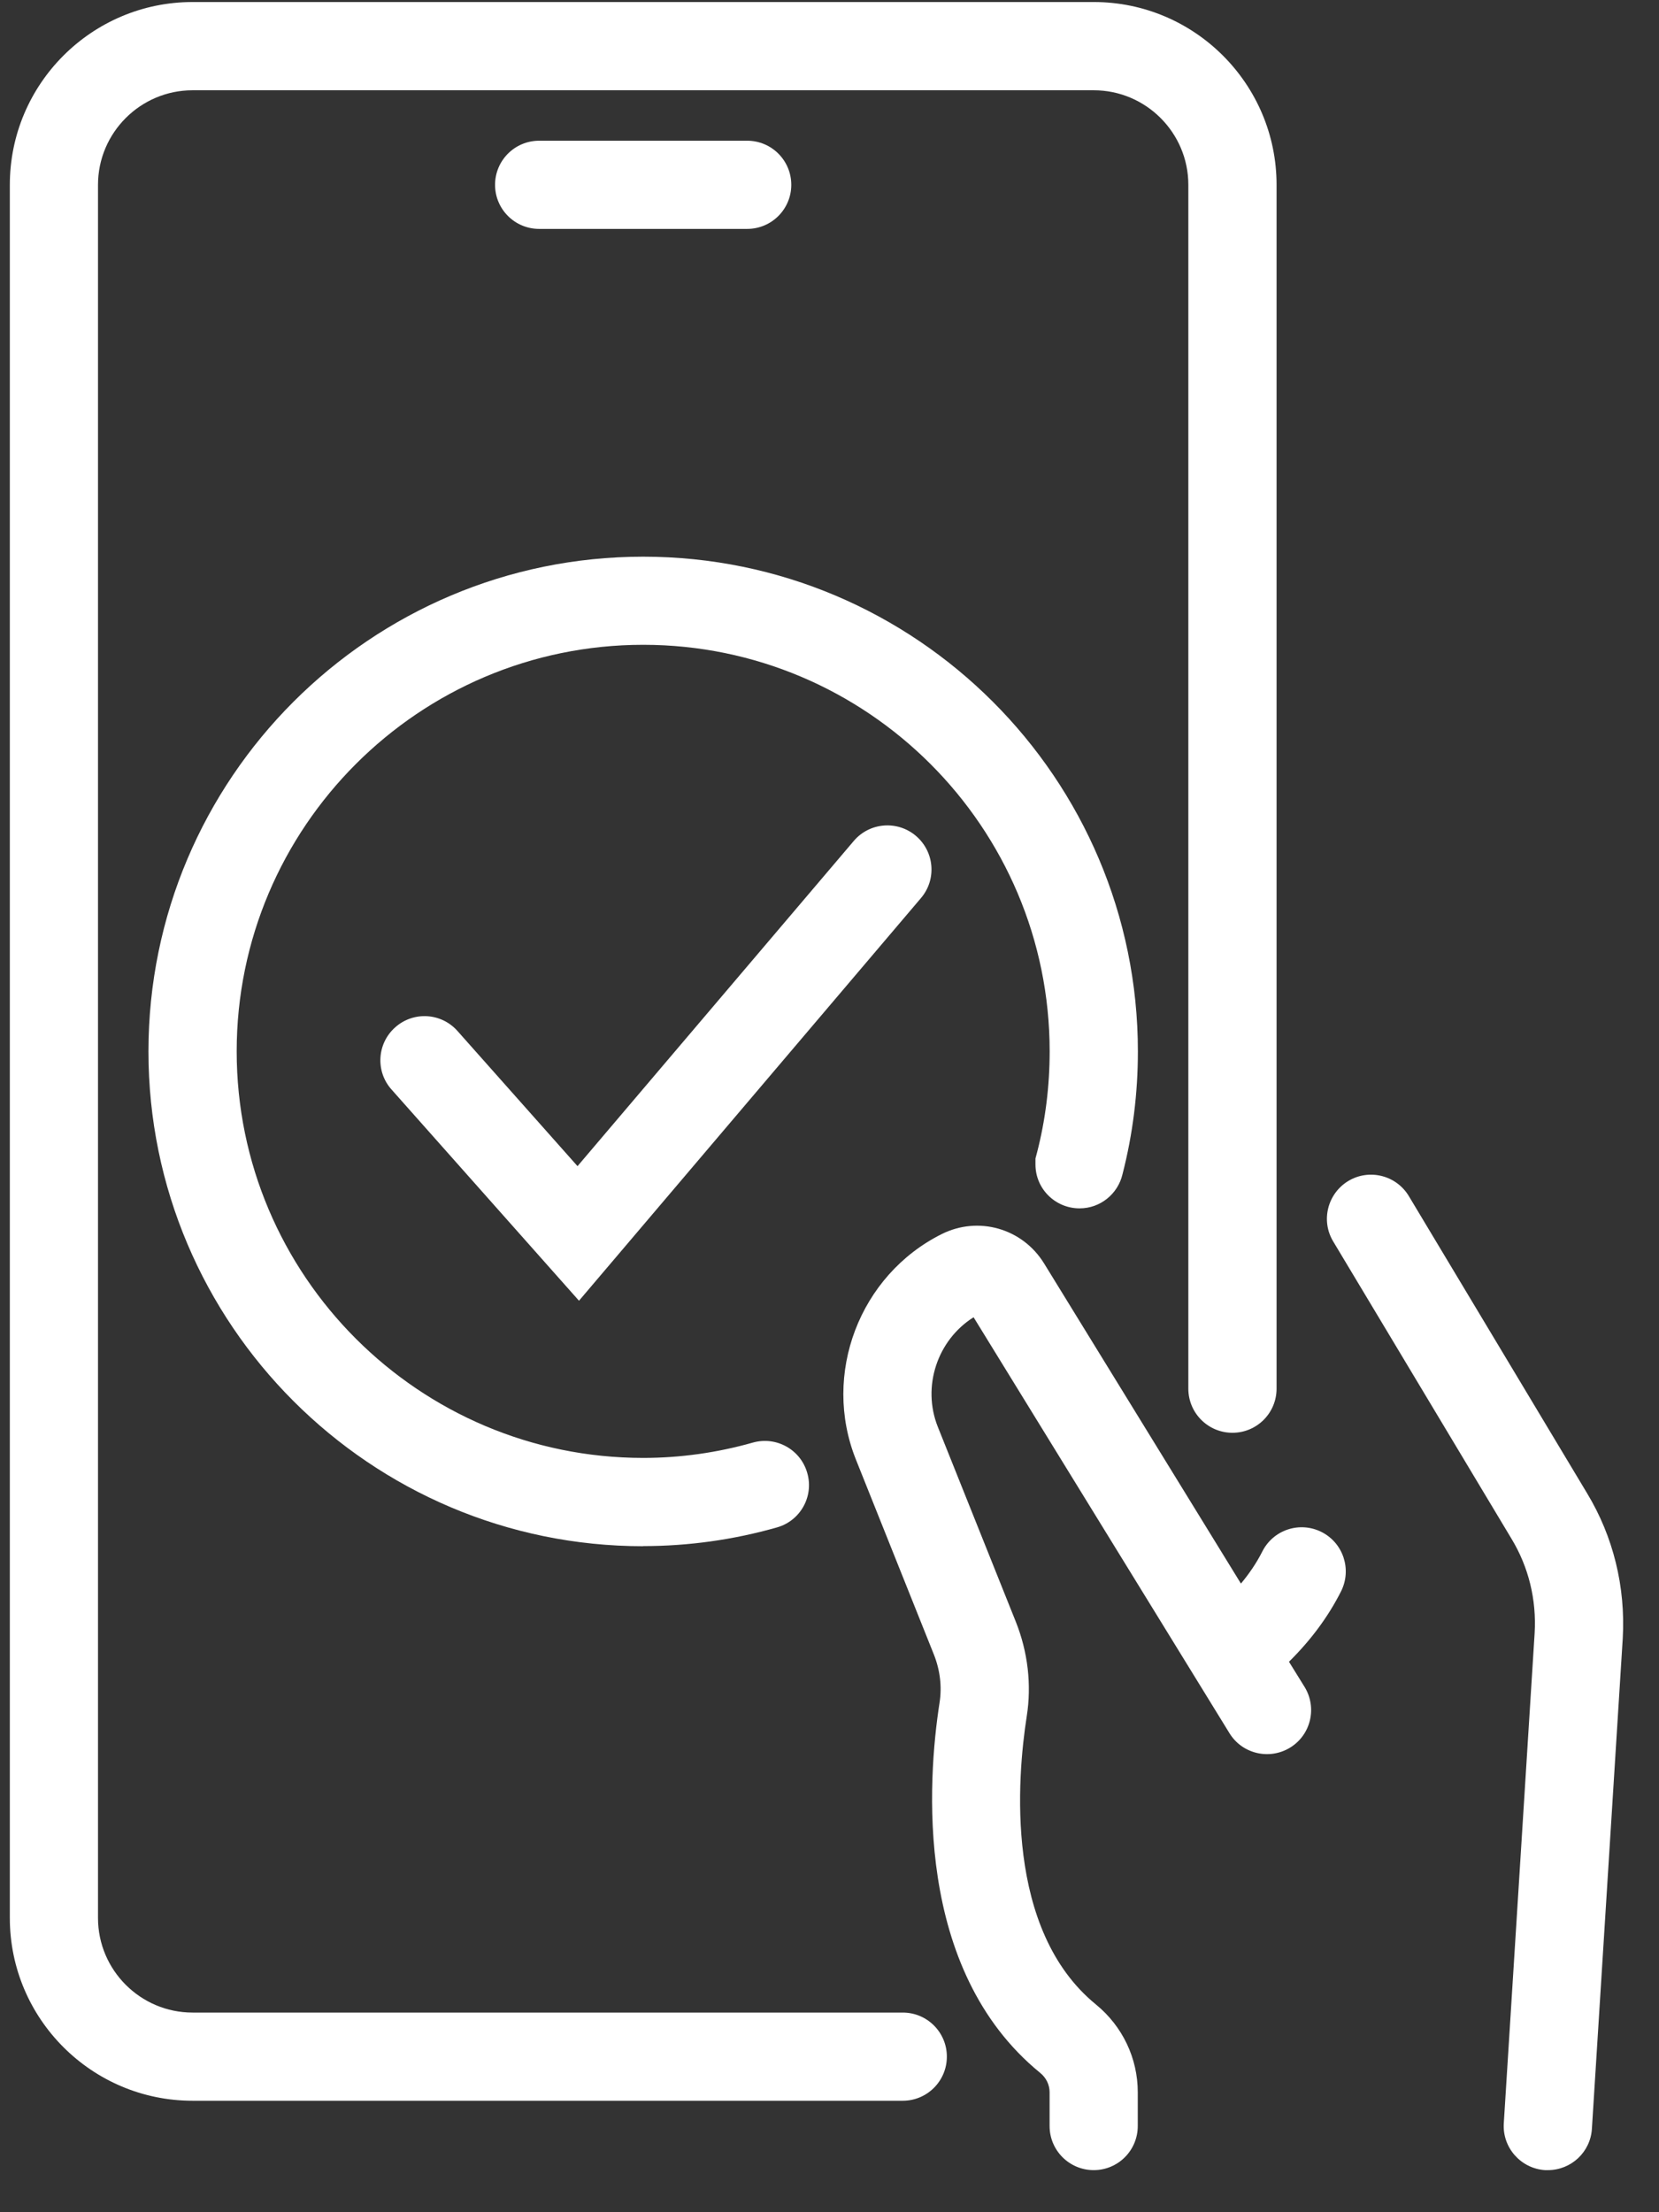
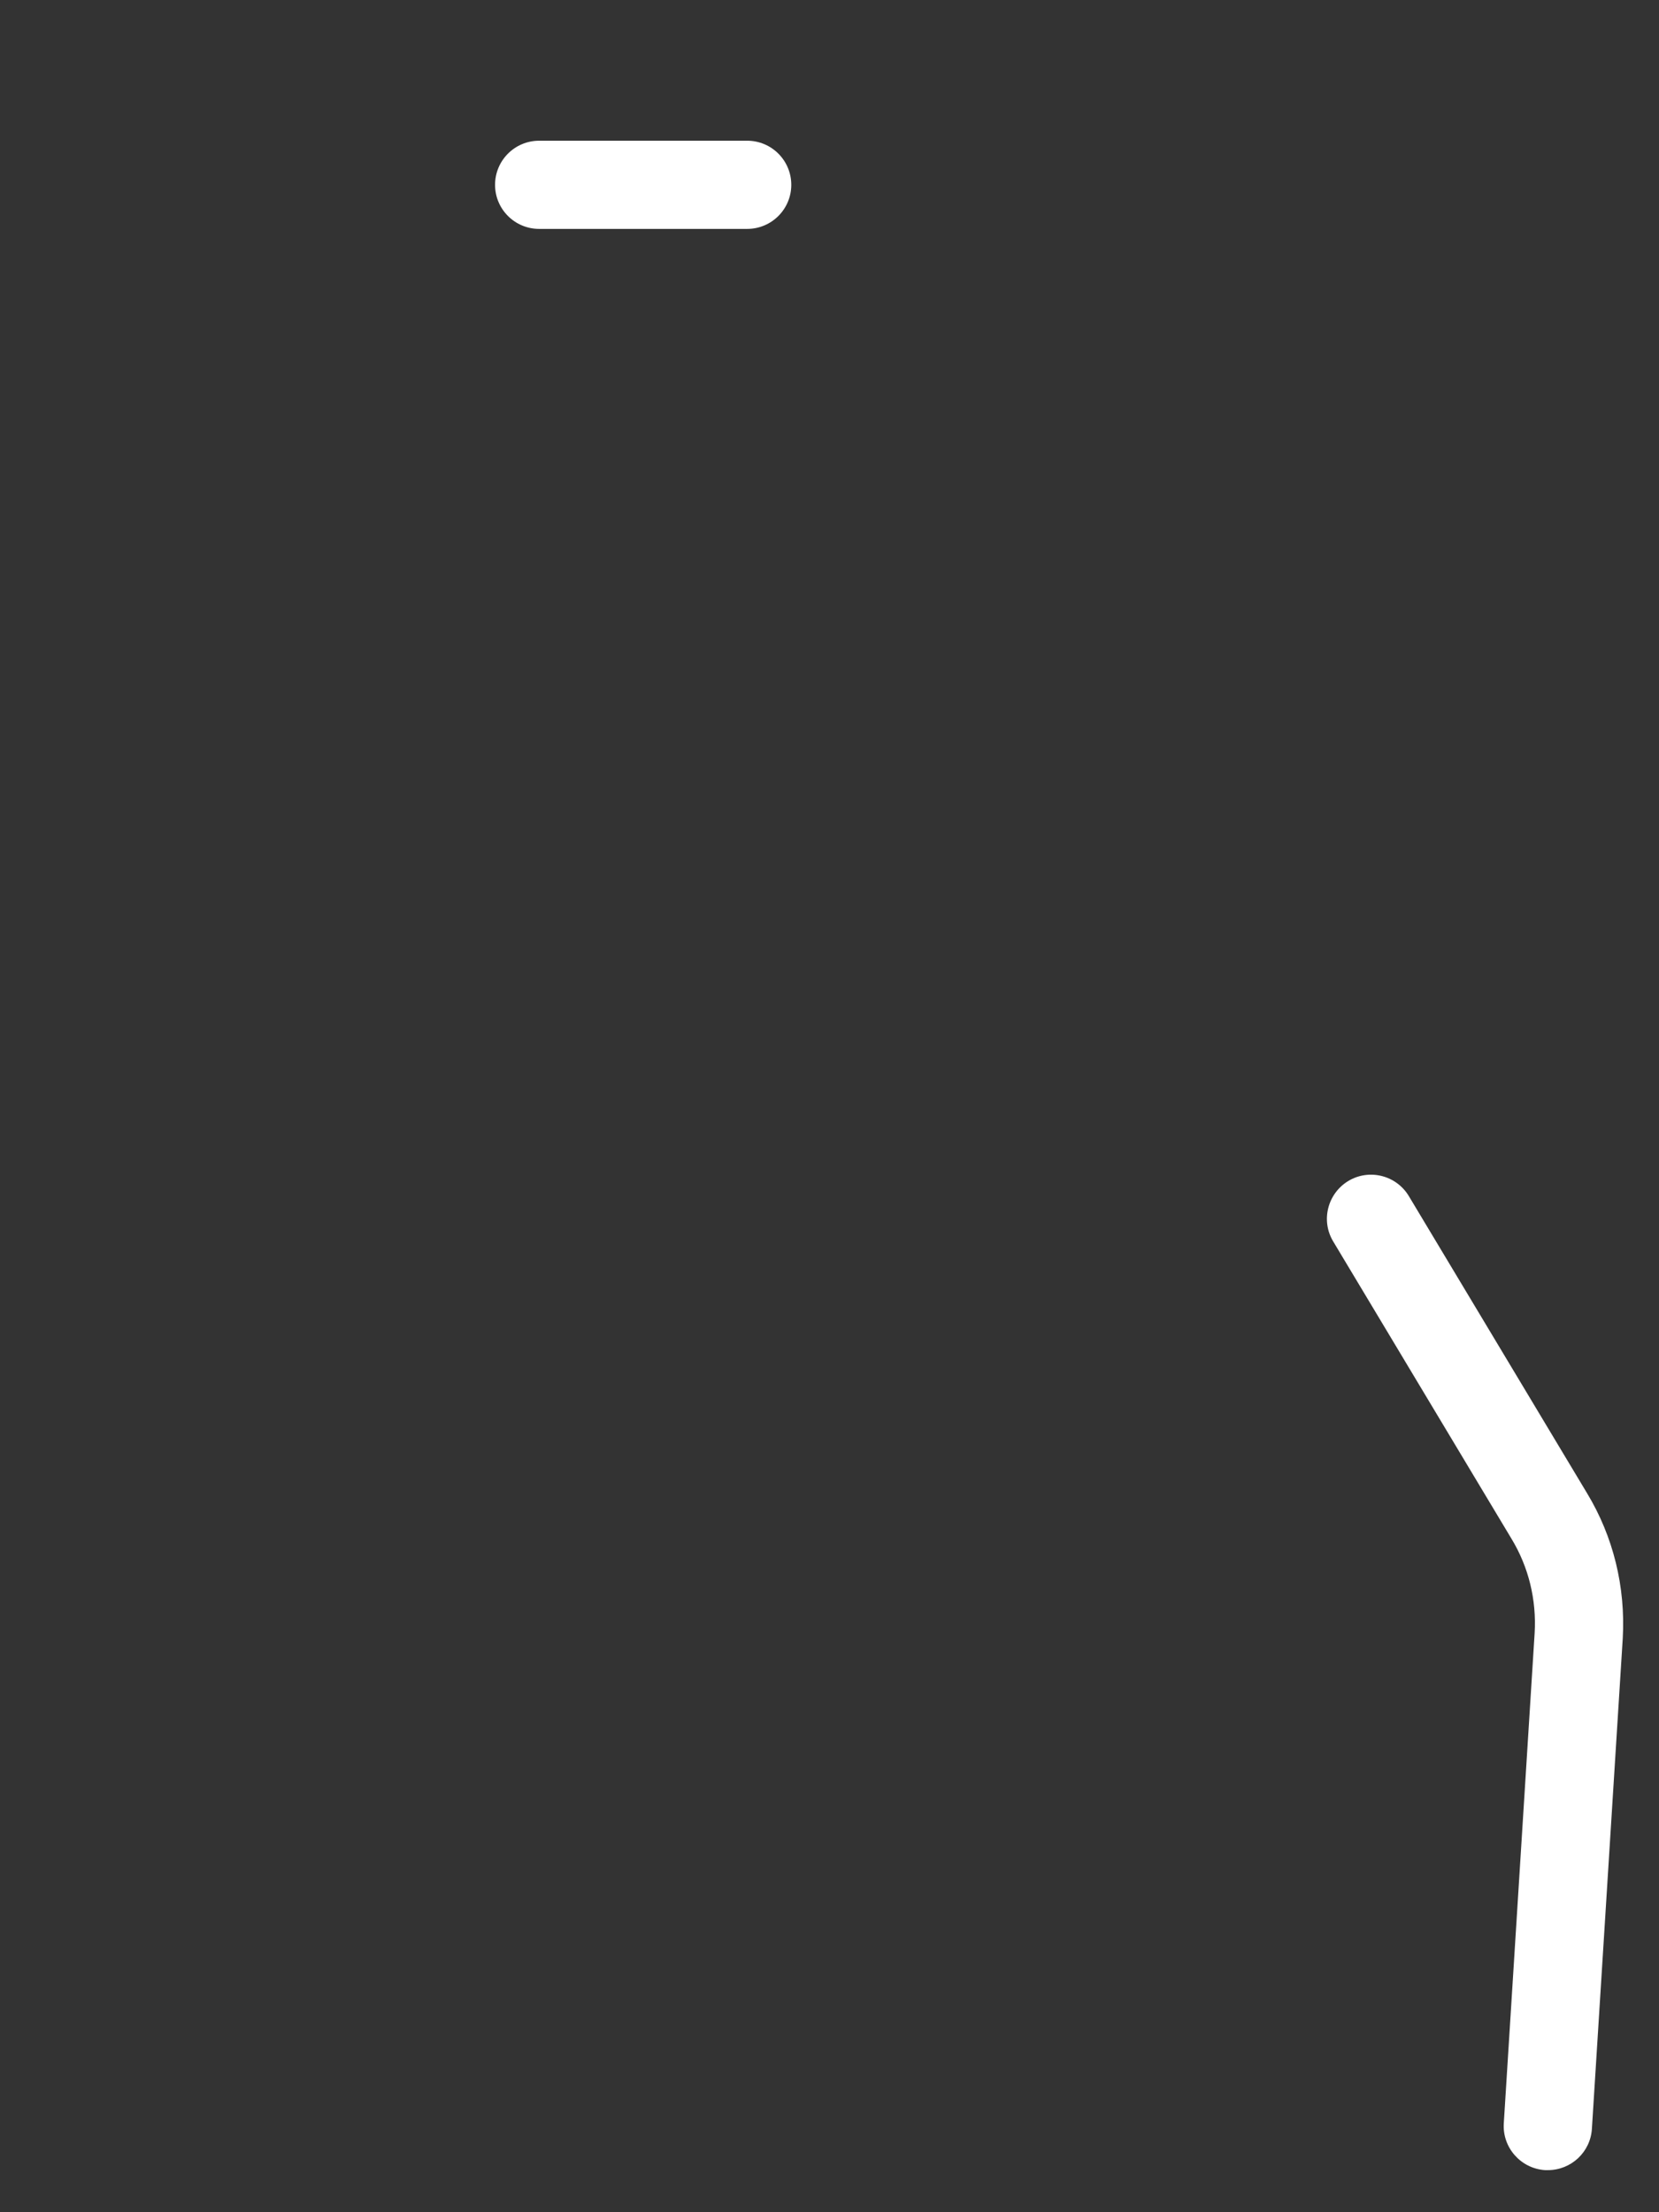
<svg xmlns="http://www.w3.org/2000/svg" width="27" height="36" viewBox="0 0 27 36" fill="none">
  <rect x="0" y="0" width="27" height="36" fill="#333333" stroke="none" />
-   <path d="M14.692 34.186H3.134C1.494 34.186 0.16 32.852 0.16 31.212V3.008C0.16 1.367 1.494 0.033 3.134 0.033H17.801C19.441 0.033 20.776 1.367 20.776 3.008V22.598C20.776 22.995 20.455 23.316 20.058 23.316C19.661 23.316 19.34 22.995 19.34 22.598V3.008C19.34 2.16 18.649 1.469 17.801 1.469H3.134C2.286 1.469 1.595 2.16 1.595 3.008V31.212C1.595 32.06 2.286 32.751 3.134 32.751H14.692C15.089 32.751 15.41 33.072 15.41 33.468C15.41 33.865 15.089 34.186 14.692 34.186Z" fill="white" />
  <path d="M12.16 3.725H8.775C8.378 3.725 8.057 3.404 8.057 3.008C8.057 2.611 8.378 2.29 8.775 2.29H12.16C12.557 2.29 12.878 2.611 12.878 3.008C12.878 3.404 12.557 3.725 12.16 3.725Z" fill="white" />
  <path d="M25.191 35.315C25.175 35.315 25.16 35.315 25.145 35.315C24.75 35.289 24.449 34.948 24.474 34.553L24.976 26.576C25.008 26.032 24.878 25.5 24.599 25.04L21.698 20.203C21.493 19.864 21.605 19.423 21.944 19.218C22.284 19.014 22.725 19.125 22.929 19.465L25.829 24.299C26.256 25.005 26.457 25.822 26.41 26.662L25.908 34.642C25.885 35.022 25.569 35.315 25.192 35.315H25.191Z" fill="white" />
-   <path d="M21.826 25.895C21.617 26.309 21.333 26.692 20.978 27.042L21.232 27.452C21.439 27.79 21.335 28.231 20.997 28.439C20.659 28.646 20.216 28.542 20.009 28.204L15.845 21.436C15.256 21.806 15.001 22.563 15.263 23.22L16.531 26.388C16.729 26.883 16.791 27.417 16.71 27.93C16.553 28.935 16.349 31.406 17.837 32.62C18.269 32.974 18.517 33.494 18.517 34.048V34.597C18.517 34.994 18.197 35.315 17.8 35.315C17.403 35.315 17.082 34.994 17.082 34.597V34.048C17.082 33.926 17.026 33.811 16.928 33.732C14.866 32.048 15.097 28.959 15.291 27.709C15.332 27.449 15.3 27.177 15.197 26.92L13.93 23.752C13.374 22.363 13.988 20.752 15.325 20.083C15.923 19.784 16.639 19.989 16.991 20.558L20.196 25.77C20.325 25.616 20.446 25.442 20.544 25.248C20.723 24.893 21.154 24.752 21.509 24.931C21.862 25.11 22.003 25.54 21.826 25.895Z" fill="white" />
-   <path d="M10.468 25.162C6.029 25.162 2.416 21.551 2.416 17.111C2.416 12.67 6.027 9.059 10.468 9.059C14.908 9.059 18.519 12.67 18.519 17.111C18.519 17.791 18.435 18.462 18.269 19.107C18.195 19.426 17.911 19.664 17.57 19.664C17.173 19.664 16.852 19.345 16.852 18.95V18.852L16.876 18.762C17.014 18.23 17.083 17.673 17.083 17.109C17.083 13.461 14.116 10.493 10.468 10.493C6.819 10.493 3.852 13.461 3.852 17.109C3.852 20.757 6.819 23.725 10.468 23.725C11.072 23.725 11.672 23.64 12.251 23.476C12.633 23.368 13.03 23.588 13.138 23.97C13.248 24.351 13.027 24.748 12.645 24.856C11.939 25.057 11.206 25.16 10.468 25.16V25.162Z" fill="white" />
-   <path d="M9.422 21.166L6.372 17.73C6.108 17.435 6.135 16.98 6.433 16.717C6.73 16.453 7.183 16.481 7.446 16.778L9.399 18.977L13.895 13.685C14.151 13.383 14.604 13.346 14.906 13.602C15.209 13.859 15.246 14.312 14.989 14.614L9.424 21.166H9.422Z" fill="white" />
</svg>